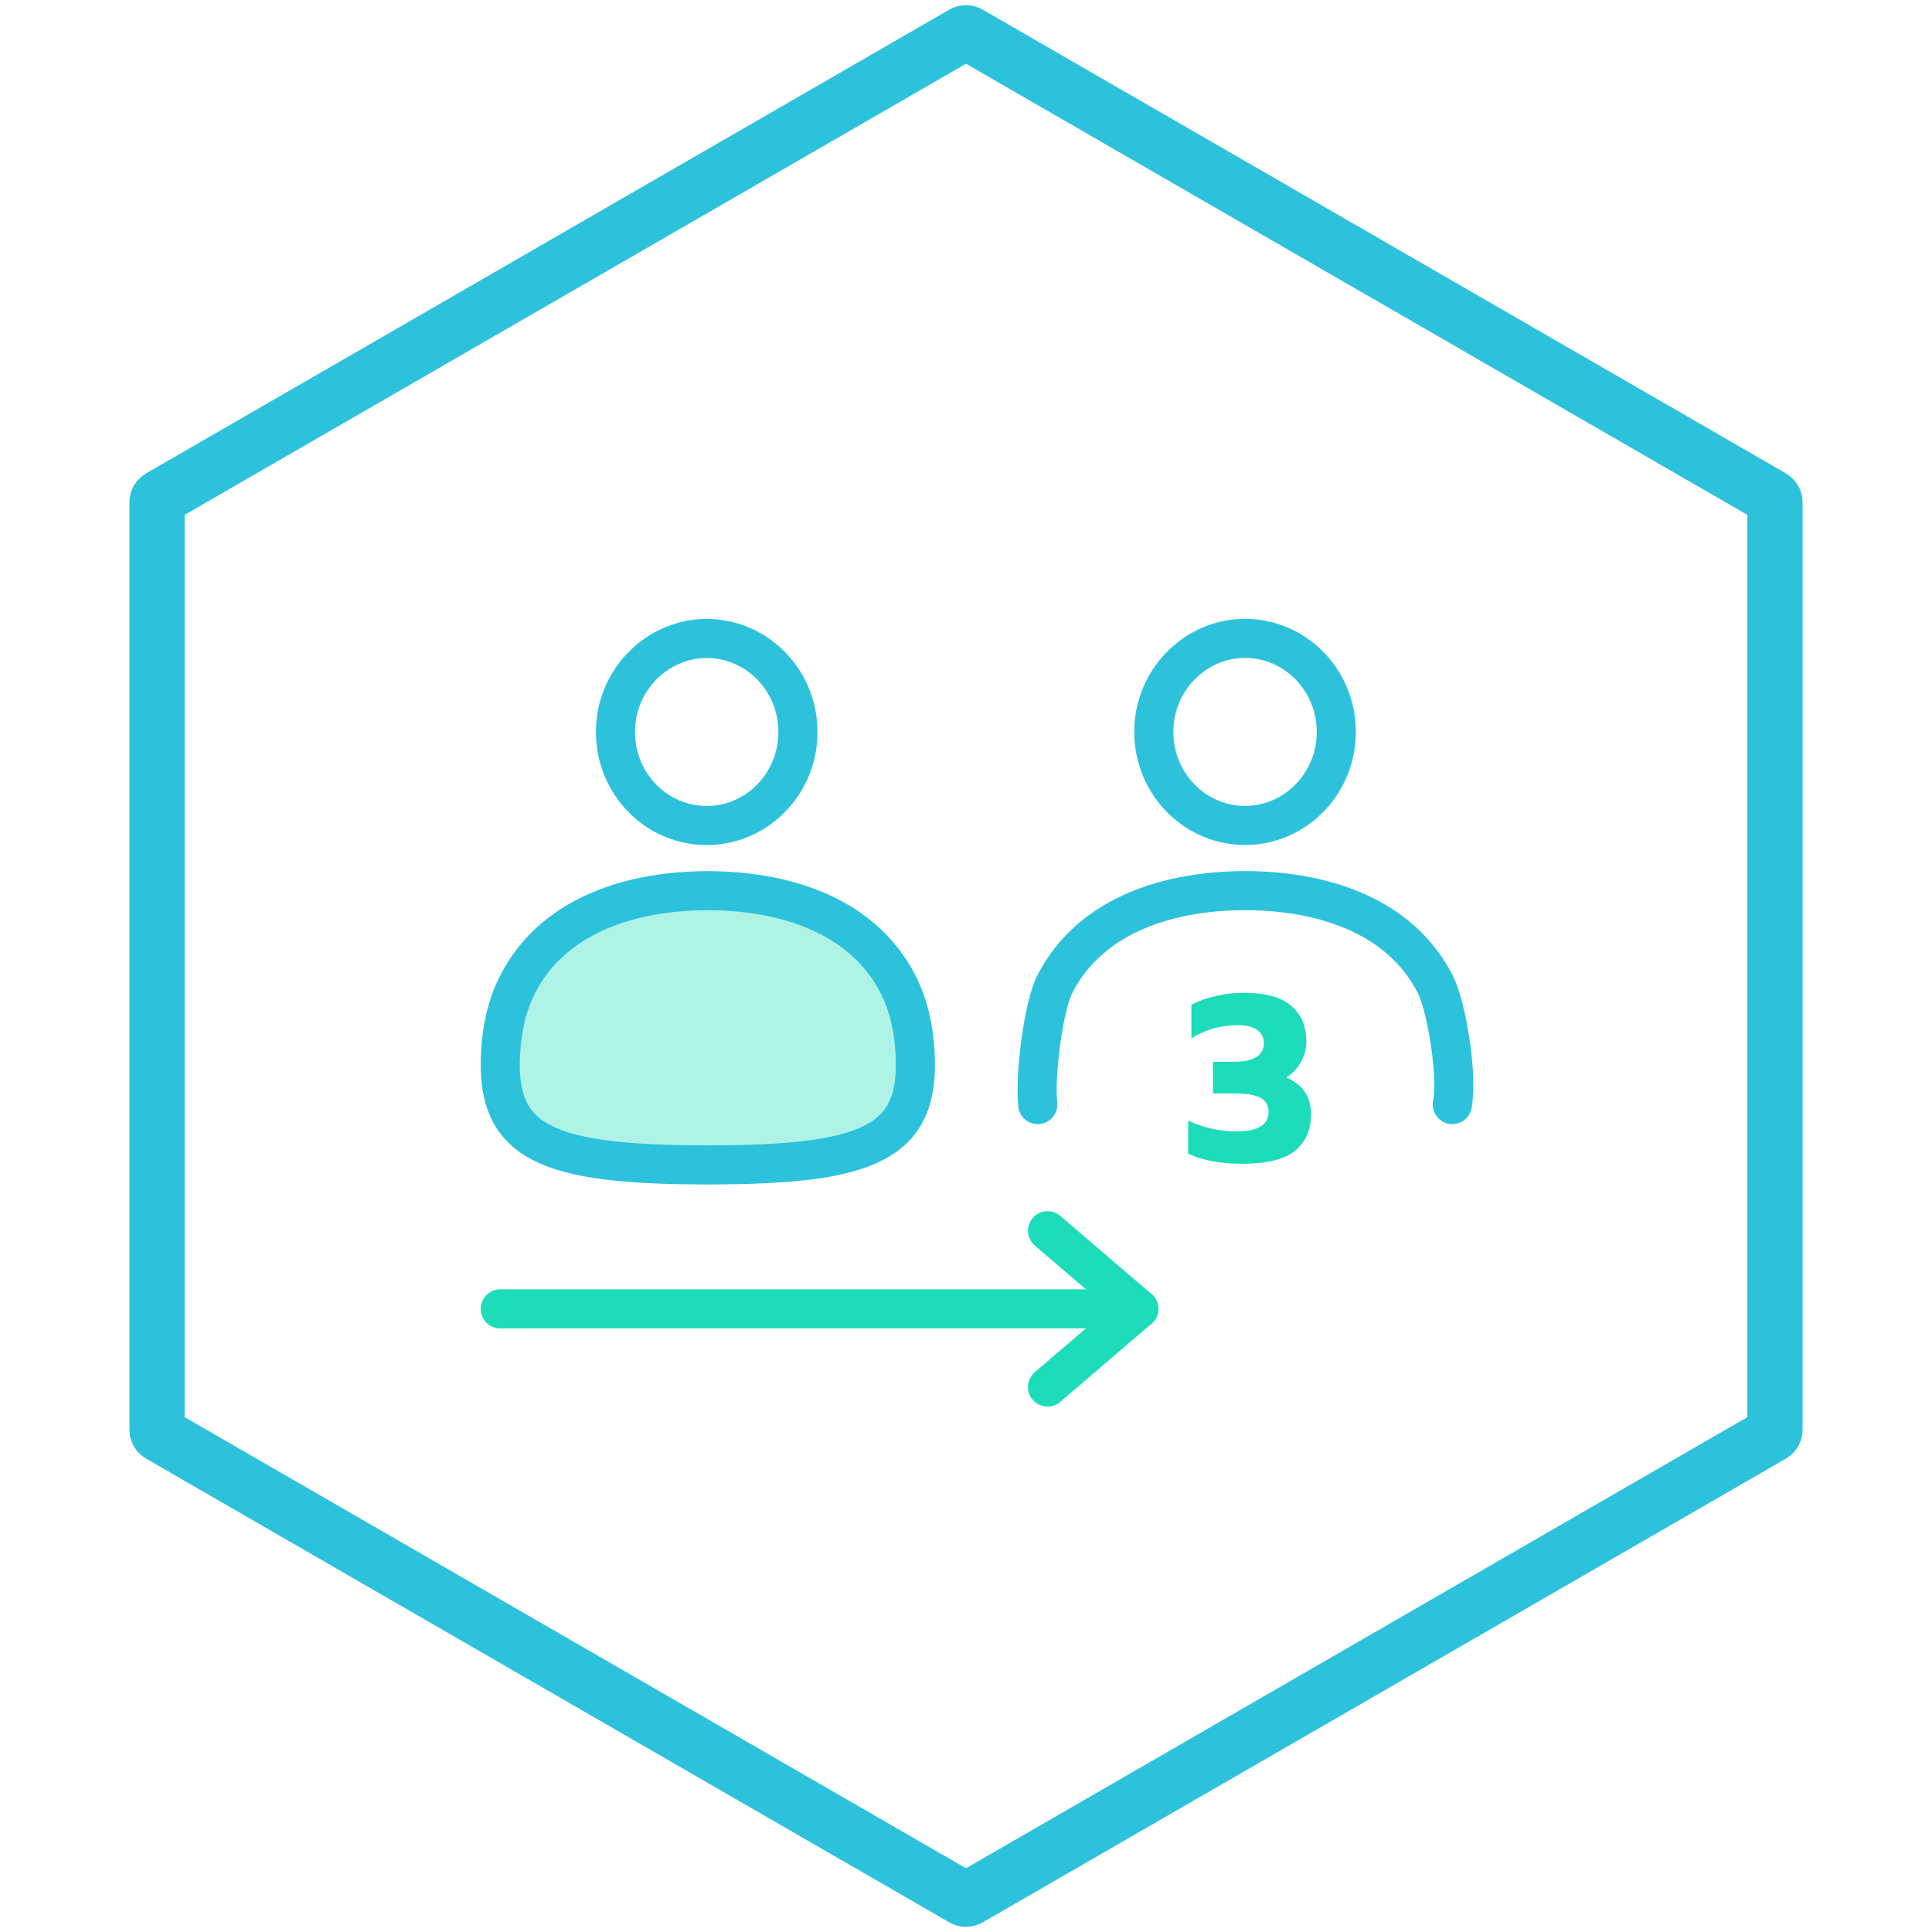
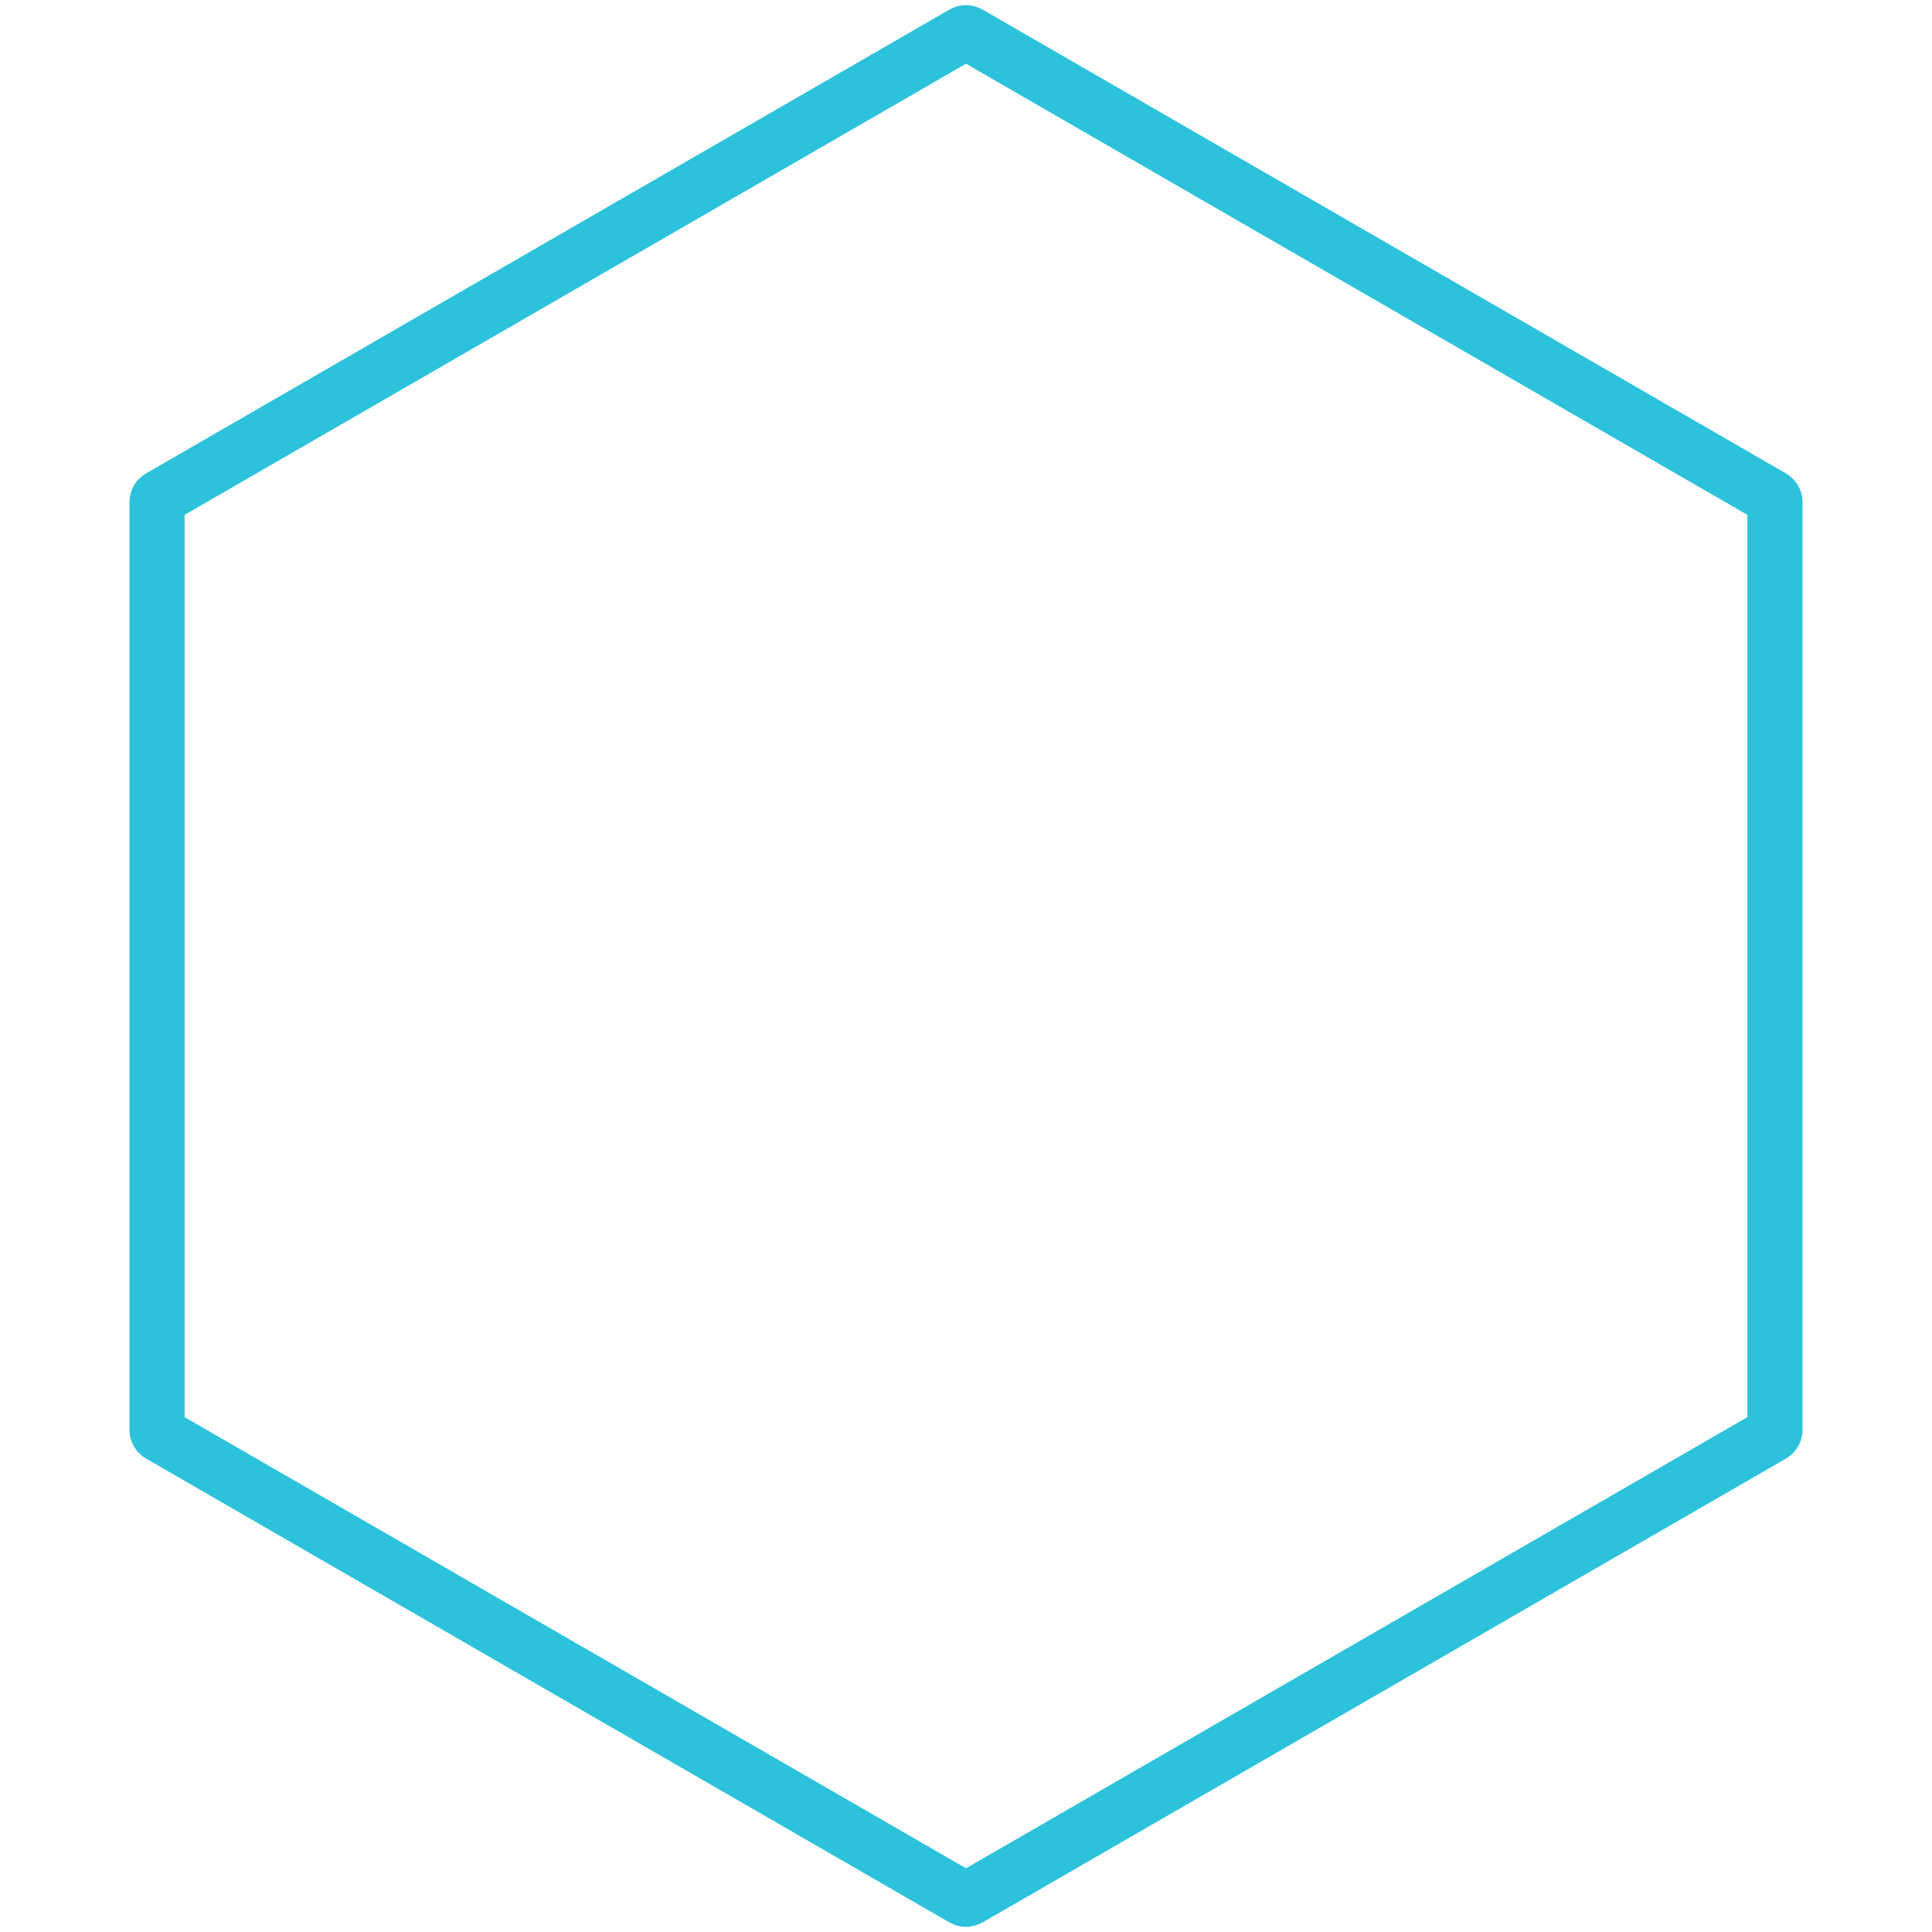
<svg xmlns="http://www.w3.org/2000/svg" width="175" height="175" viewBox="0 0 175 175" fill="none">
  <path d="M87.75 3.031L160.527 45.049C160.682 45.138 160.777 45.303 160.777 45.482V129.518C160.777 129.697 160.682 129.862 160.527 129.951L87.75 171.969C87.595 172.058 87.405 172.058 87.25 171.969L14.473 129.951C14.318 129.862 14.223 129.697 14.223 129.518V45.482C14.223 45.303 14.318 45.138 14.473 45.049L87.25 3.031C87.405 2.942 87.595 2.942 87.75 3.031Z" stroke="#2DC2DC" stroke-width="5" stroke-linejoin="round" />
  <g clip-path="url(#clip0_28480_6387)">
-     <path opacity="0.35" d="M64.116 80.678C57.641 80.678 50.194 82.637 46.864 89.204C45.896 91.115 45.469 93.192 45.345 95.329C44.872 103.487 49.376 105.516 64.116 105.516C78.855 105.516 83.364 103.487 82.886 95.329C82.762 93.192 82.335 91.115 81.367 89.204C78.038 82.637 70.585 80.678 64.116 80.678Z" fill="#1CDCB9" />
    <path d="M64.116 80.678C57.641 80.678 50.194 82.637 46.864 89.204C45.896 91.115 45.469 93.192 45.345 95.329C44.872 103.487 49.376 105.516 64.116 105.516C78.855 105.516 83.364 103.487 82.886 95.329C82.762 93.192 82.335 91.115 81.367 89.204C78.038 82.637 70.585 80.678 64.116 80.678Z" stroke="#2DC2DC" stroke-width="3.541" stroke-linecap="round" stroke-linejoin="round" />
-     <path d="M55.792 65.421C55.554 67.836 56.302 70.067 57.675 71.743C59.19 73.598 61.468 74.775 64.012 74.775C66.555 74.775 68.833 73.598 70.348 71.743C71.551 70.274 72.277 68.377 72.277 66.306C72.277 61.475 68.337 57.592 63.571 57.846C59.553 58.062 56.201 61.315 55.792 65.421Z" stroke="#2DC2DC" stroke-width="3.541" stroke-linecap="round" stroke-linejoin="round" />
    <path d="M94 100.05C93.705 97.311 94.551 91.111 95.519 89.199C98.848 82.632 106.301 80.674 112.775 80.674C119.249 80.674 126.702 82.632 130.031 89.199C130.999 91.115 132.066 97.311 131.551 100.05" stroke="#2DC2DC" stroke-width="3.541" stroke-linecap="round" stroke-linejoin="round" />
-     <path d="M112.506 105.417C111.572 105.417 110.672 105.339 109.808 105.183C108.958 105.028 108.229 104.794 107.62 104.482V101.508C109.05 102.159 110.495 102.485 111.954 102.485C113.923 102.485 114.907 101.897 114.907 100.722C114.907 100.127 114.666 99.702 114.185 99.447C113.703 99.178 112.953 99.043 111.933 99.043H109.872V96.175H111.848C112.683 96.175 113.328 96.034 113.781 95.75C114.249 95.467 114.482 95.049 114.482 94.497C114.482 93.973 114.277 93.569 113.866 93.286C113.455 93.002 112.875 92.861 112.124 92.861C110.58 92.861 109.178 93.257 107.917 94.05V91.012C108.555 90.672 109.284 90.41 110.106 90.226C110.927 90.028 111.777 89.929 112.655 89.929C114.596 89.929 116.026 90.318 116.947 91.097C117.867 91.862 118.328 92.946 118.328 94.348C118.328 94.985 118.172 95.587 117.86 96.154C117.563 96.72 117.117 97.202 116.522 97.599C118.009 98.25 118.753 99.355 118.753 100.913C118.753 102.344 118.264 103.455 117.287 104.249C116.309 105.028 114.716 105.417 112.506 105.417Z" fill="#1CDCB9" />
-     <path d="M104.556 65.411C104.317 67.826 105.066 70.058 106.439 71.734C107.954 73.588 110.231 74.77 112.775 74.77C115.319 74.77 117.596 73.588 119.112 71.734C120.315 70.265 121.04 68.368 121.04 66.296C121.04 61.466 117.1 57.582 112.334 57.837C108.317 58.053 104.96 61.306 104.556 65.411Z" stroke="#2DC2DC" stroke-width="3.541" stroke-linecap="round" stroke-linejoin="round" />
+     <path d="M104.556 65.411C104.317 67.826 105.066 70.058 106.439 71.734C107.954 73.588 110.231 74.77 112.775 74.77C115.319 74.77 117.596 73.588 119.112 71.734C121.04 61.466 117.1 57.582 112.334 57.837C108.317 58.053 104.96 61.306 104.556 65.411Z" stroke="#2DC2DC" stroke-width="3.541" stroke-linecap="round" stroke-linejoin="round" />
    <path d="M45.312 118.557H103.148" stroke="#1CDCB9" stroke-width="3.541" stroke-linecap="round" />
    <path d="M103.148 118.557L94.885 111.475" stroke="#1CDCB9" stroke-width="3.541" stroke-linecap="round" />
-     <path d="M103.148 118.557L94.885 125.639" stroke="#1CDCB9" stroke-width="3.541" stroke-linecap="round" />
  </g>
  <defs>
    <clipPath id="clip0_28480_6387">
-       <rect width="90.885" height="72" fill="white" transform="translate(42.951 56)" />
-     </clipPath>
+       </clipPath>
  </defs>
</svg>